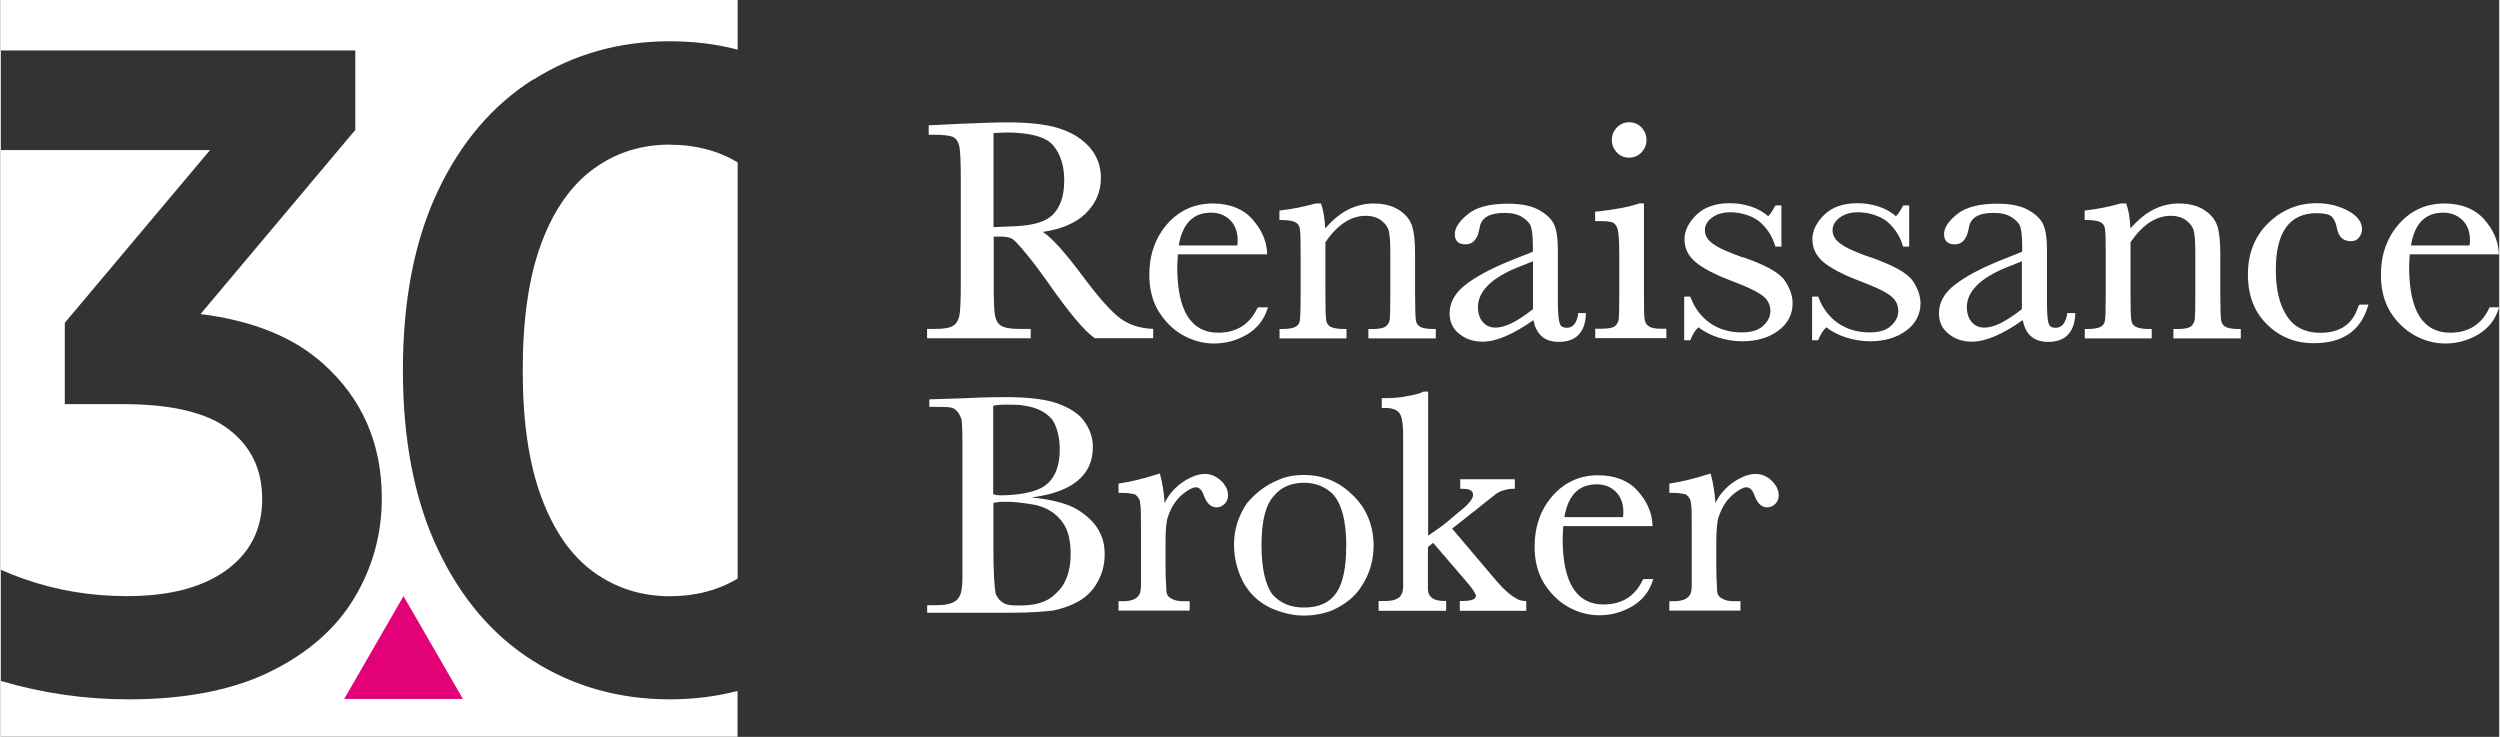
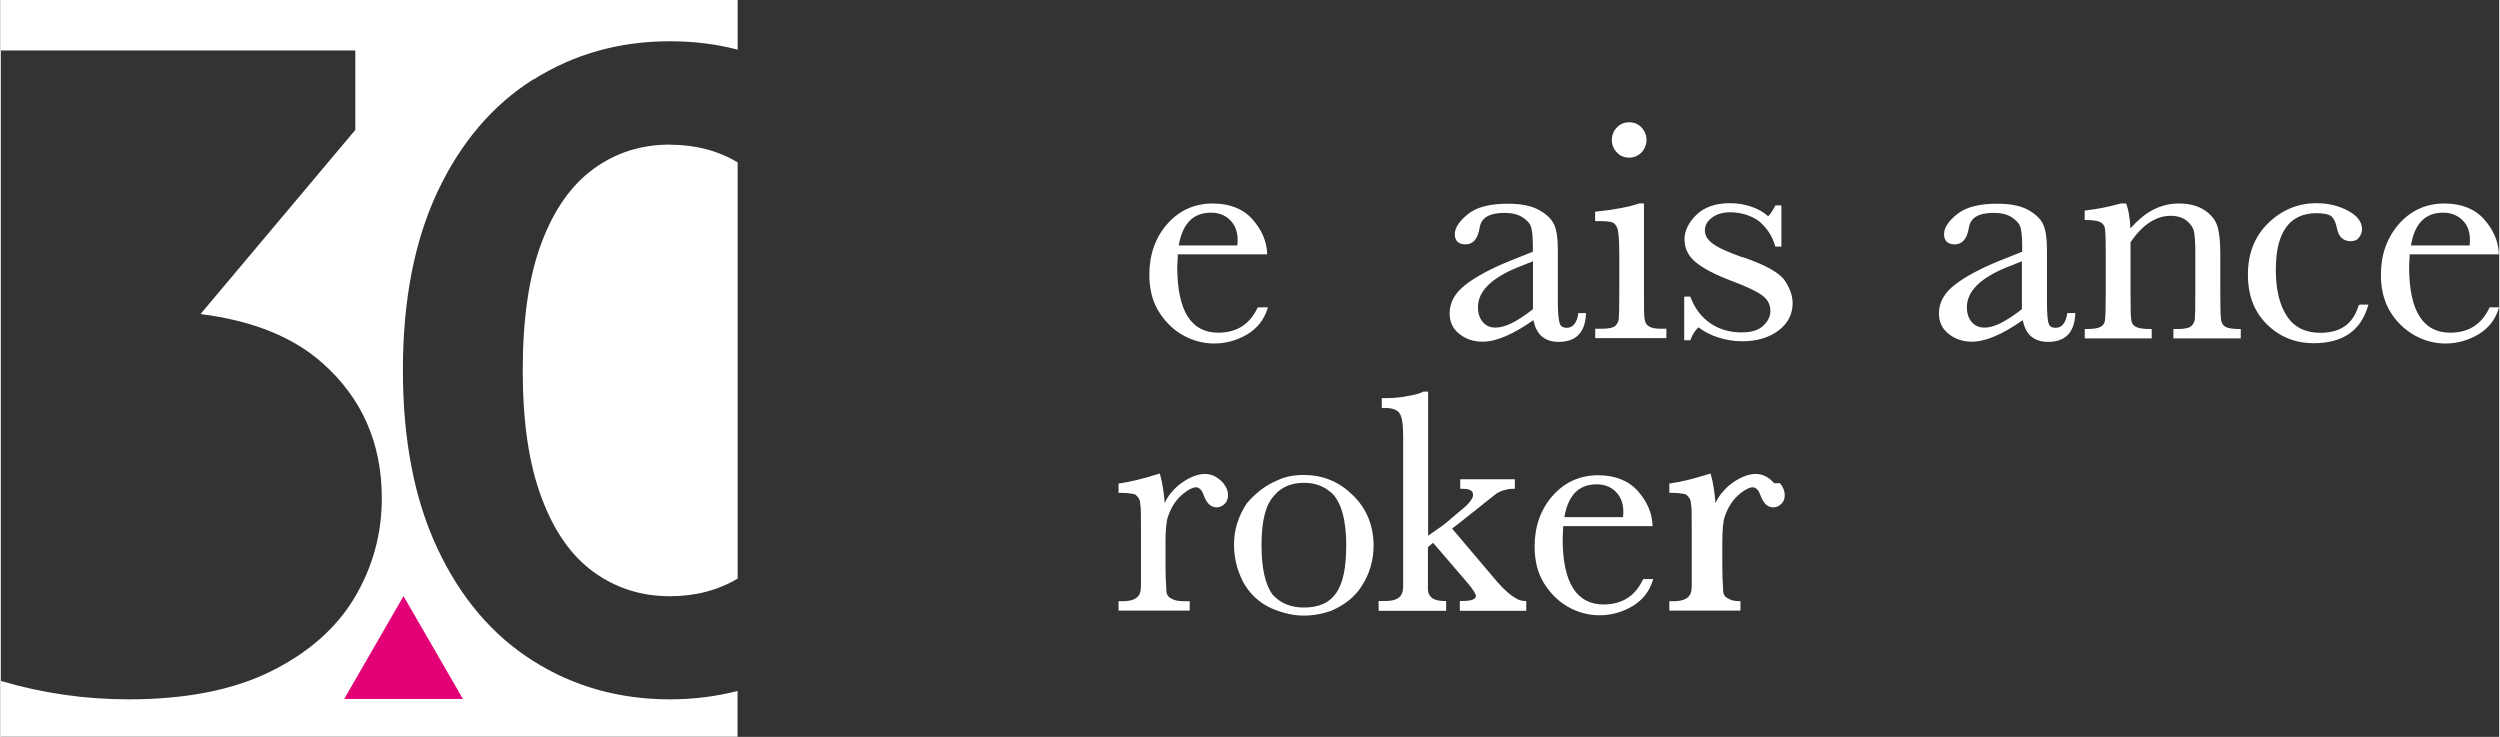
<svg xmlns="http://www.w3.org/2000/svg" id="Layer_1" data-name="Layer 1" viewBox="0 0 245.18 72.31" width="190" height="56">
  <rect x="0" y="0" width="245.18" height="72.31" fill="#333333" stroke="none" />
  <defs>
    <style>
      .cls-1 {
        fill: #fff;
      }

      .cls-2 {
        fill: #e20177;
      }
    </style>
  </defs>
  <g>
    <g>
      <path class="cls-1" d="M118.77,20.87c.73,0,1.36.23,1.85.71.49.48.76,1.14.76,2,0,0-.03.37-.03.51h-5.76c.39-2.17,1.42-3.22,3.18-3.22ZM123.32,30.22c-.76,1.62-2.06,2.43-3.85,2.43-1.33,0-2.33-.54-3-1.6-.68-1.08-1.02-2.71-1.02-4.87,0,0,.05-1.03.06-1.22h8.76v-.12c-.05-1.19-.54-2.31-1.45-3.33-.91-1.02-2.23-1.54-3.89-1.54-1.78,0-3.28.68-4.45,2-1.17,1.33-1.77,3.01-1.77,4.99,0,1.42.31,2.63.93,3.62.62.99,1.4,1.77,2.36,2.31s1.99.82,3.08.82c1.16,0,2.24-.31,3.23-.89.99-.6,1.65-1.43,1.99-2.51l.05-.15h-.96l-.06.06Z" />
-       <path class="cls-1" d="M99.68,22.2s-1.78.06-2.26.09v-9.23c.19,0,1.19-.06,1.19-.06,2.39,0,3.97.43,4.68,1.28.71.85,1.07,2,1.07,3.42,0,.81-.11,1.51-.31,2.06-.2.54-.49,1-.85,1.34-.36.34-.83.6-1.42.77-.59.17-1.3.29-2.1.32ZM109.89,31.26c-.88-.63-2.12-2.02-3.68-4.11-1.76-2.37-3.06-3.82-3.96-4.39,1.79-.26,3.2-.85,4.16-1.76,1.02-.97,1.55-2.17,1.55-3.54,0-1.19-.4-2.22-1.17-3.07-.77-.85-1.81-1.46-3.06-1.83-1.25-.37-2.87-.55-4.87-.55-1.16,0-2.7.05-4.71.14l-3.09.15v.92h.46c1.02,0,1.7.09,1.99.26s.46.46.56.91c.09.48.14,1.54.14,3.17v10.15c0,1.71-.05,2.82-.14,3.28-.09.43-.29.77-.6.97-.32.22-.93.32-1.78.32h-.79v.92h10.17v-.92h-1.11c-.91,0-1.53-.12-1.84-.34-.31-.23-.49-.57-.57-1.05-.08-.51-.11-1.6-.11-3.19v-4.48h.71c.54,0,.93.09,1.17.26.17.12.57.51,1.42,1.56.68.83,1.36,1.74,2.02,2.68,2.04,2.93,3.57,4.76,4.57,5.45l.03.02h5.73v-.92h-.11c-1.19-.05-2.24-.39-3.11-1.02Z" />
      <path class="cls-1" d="M239.68,20.87c.74,0,1.36.23,1.87.71.51.48.76,1.12.76,2,0,0-.03.37-.03.51h-5.76c.36-2.17,1.41-3.22,3.17-3.22ZM244.24,30.16l-.03.06c-.76,1.62-2.04,2.43-3.85,2.43-1.31,0-2.33-.54-3-1.6-.68-1.08-1.02-2.71-1.02-4.87,0,0,.04-1.03.06-1.22h8.74v-.12c-.05-1.19-.54-2.31-1.45-3.33-.91-1.02-2.23-1.54-3.89-1.54-1.78,0-3.28.68-4.45,2-1.17,1.33-1.78,3.01-1.78,4.99,0,1.42.31,2.63.91,3.62s1.41,1.76,2.36,2.31c.96.54,1.99.82,3.06.82,1.16,0,2.24-.31,3.23-.89.99-.6,1.65-1.43,1.99-2.51l.05-.15h-.94Z" />
      <path class="cls-1" d="M159.8,15.47c.46,0,.88-.17,1.21-.51.32-.34.49-.76.49-1.23s-.17-.88-.49-1.22c-.32-.34-.73-.51-1.21-.51s-.88.17-1.21.51c-.32.34-.49.74-.49,1.22s.17.89.49,1.23c.32.34.73.51,1.21.51Z" />
-       <path class="cls-1" d="M139.29,32.06c-.25-.14-.39-.35-.42-.63-.05-.31-.08-1.16-.08-2.62v-3.91c0-1.19-.09-2.06-.28-2.68-.19-.63-.62-1.17-1.28-1.6-.65-.43-1.5-.65-2.52-.65-.9,0-1.76.22-2.58.65-.76.4-1.48,1.02-2.16,1.79-.05-.96-.17-1.77-.39-2.36l-.03-.08h-.53c-1.14.32-2.3.55-3.43.68l-.11.02v.92h.12c.71,0,1.19.08,1.45.22.25.14.39.34.43.62.06.31.08,1.19.08,2.64v3.74c0,1.88-.05,2.51-.09,2.71-.06.26-.2.45-.45.57-.26.14-.73.2-1.41.2h-.12v.92h6.57v-.92h-.12c-.71,0-1.19-.08-1.44-.22-.25-.14-.39-.35-.43-.63-.06-.31-.08-1.16-.08-2.62v-5.05c.59-.86,1.22-1.51,1.87-1.94.65-.43,1.36-.65,2.07-.65.63,0,1.14.15,1.55.46.4.31.65.66.74,1.05.09.42.14,1.12.14,2.08v4.04c0,1.38-.02,2.22-.05,2.51-.03.26-.14.48-.35.68-.14.12-.48.29-1.36.29h-.39v.92h6.61v-.92h-.11c-.71,0-1.19-.08-1.44-.22Z" />
      <path class="cls-1" d="M231.38,29.99c-.54,1.79-1.76,2.67-3.76,2.67-1.45,0-2.55-.54-3.26-1.62-.73-1.09-1.1-2.62-1.1-4.54s.34-3.28,1.02-4.21c.66-.91,1.67-1.37,2.98-1.37.73,0,1.22.11,1.47.32.23.22.42.6.53,1.17.17.85.62,1.26,1.36,1.26.36,0,.63-.12.82-.39.19-.25.28-.51.28-.79,0-.72-.48-1.34-1.42-1.83-.91-.48-1.93-.72-3.03-.72-1.82,0-3.41.65-4.74,1.94-1.33,1.28-2.01,2.99-2.01,5.05s.62,3.67,1.87,4.9c1.24,1.23,2.78,1.85,4.59,1.85,2.83,0,4.61-1.22,5.32-3.64l.05-.15h-.82c-.08.02-.12.05-.14.09Z" />
-       <path class="cls-1" d="M183.47,25.26c-1.45-.51-2.44-.96-2.95-1.36-.51-.37-.76-.8-.76-1.31,0-.46.23-.88.68-1.22.46-.35,1.06-.54,1.82-.54,1.1,0,2.24.39,2.91.96.73.65,1.22,1.42,1.48,2.33l.03.08h.6v-4.04h-.59l-.03.06c-.28.52-.49.83-.68,1-.88-.79-2.27-1.28-3.77-1.28-1.39,0-2.5.39-3.27,1.14-.77.76-1.16,1.57-1.16,2.4,0,.89.37,1.65,1.1,2.25.71.6,1.9,1.22,3.51,1.83,1.59.6,2.53,1.06,3.08,1.48.49.38.74.88.74,1.49,0,.52-.23,1-.7,1.43-.46.45-1.17.66-2.13.66-2.35,0-4.17-1.25-5-3.43l-.03-.08h-.6v4.28h.6l.03-.08c.2-.51.46-.91.77-1.19,1.08.85,2.7,1.37,4.28,1.37,1.41,0,2.6-.34,3.54-1.03.94-.69,1.42-1.6,1.42-2.71,0-.71-.26-1.45-.77-2.2-.53-.76-1.89-1.51-4.14-2.31Z" />
      <path class="cls-1" d="M170.95,25.26c-1.45-.51-2.44-.96-2.96-1.36-.51-.37-.76-.8-.76-1.31,0-.46.23-.88.68-1.22.46-.35,1.07-.54,1.82-.54,1.1,0,2.24.39,2.91.96.73.65,1.22,1.42,1.48,2.33l.02.08h.6v-4.04h-.59l-.03.06c-.28.52-.49.83-.68,1-.88-.8-2.27-1.28-3.77-1.28-1.39,0-2.5.39-3.27,1.14-.77.76-1.17,1.57-1.17,2.4,0,.89.37,1.65,1.1,2.25.71.6,1.9,1.22,3.51,1.83,1.59.6,2.53,1.06,3.08,1.48.49.38.74.88.74,1.49,0,.52-.23,1-.7,1.43-.46.45-1.17.66-2.13.66-2.35,0-4.17-1.25-5-3.43l-.03-.08h-.6v4.28h.6l.03-.08c.2-.51.46-.91.77-1.19,1.08.85,2.7,1.37,4.28,1.37,1.41,0,2.61-.34,3.54-1.03.94-.69,1.42-1.6,1.42-2.71,0-.71-.26-1.45-.76-2.2-.49-.76-1.85-1.53-4.11-2.31Z" />
      <path class="cls-1" d="M218.31,32.06c-.25-.14-.37-.35-.42-.63-.05-.31-.08-1.19-.08-2.62v-3.91c0-1.19-.09-2.07-.28-2.68-.19-.63-.62-1.17-1.28-1.6-.65-.43-1.5-.65-2.52-.65-.9,0-1.76.22-2.58.65-.76.4-1.47,1.02-2.16,1.79-.05-.97-.17-1.77-.39-2.36l-.03-.08h-.53c-1.14.32-2.3.55-3.43.68l-.11.02v.92h.12c.71,0,1.19.08,1.44.22s.39.34.43.62c.06.31.08,1.17.08,2.64v3.74c0,1.52-.03,2.43-.09,2.71-.06.26-.2.45-.45.57-.26.14-.73.2-1.41.2h-.11v.92h6.57v-.92h-.12c-.71,0-1.19-.08-1.45-.22-.25-.14-.39-.35-.43-.63-.06-.31-.08-1.16-.08-2.62v-5.05c.59-.85,1.21-1.51,1.87-1.94.66-.43,1.34-.65,2.07-.65.63,0,1.14.15,1.54.46.4.31.65.66.74,1.05.09.42.14,1.11.14,2.08v4.04c0,1.43-.02,2.23-.05,2.51-.03.26-.14.48-.34.68-.2.18-.65.29-1.34.29h-.42v.92h6.61v-.92h-.12c-.66,0-1.14-.08-1.41-.22Z" />
      <path class="cls-1" d="M150.37,30.33c-.76.6-1.45,1.06-2.07,1.37s-1.16.45-1.62.45c-.51,0-.91-.17-1.24-.54-.32-.37-.48-.86-.48-1.46,0-1.55,1.31-2.86,3.89-3.91,0,0,1.25-.49,1.51-.6v4.7ZM154.81,30.78c-.15.92-.53,1.39-1.14,1.39-.36,0-.59-.14-.68-.42-.12-.32-.19-1.06-.19-2.23v-5.05c0-1.08-.12-1.9-.36-2.42-.25-.54-.73-1.02-1.47-1.43-.73-.42-1.76-.63-3.08-.63-1.76,0-3.09.34-3.92,1.03-.85.69-1.28,1.34-1.28,1.96,0,.66.36,1,1.05,1,.76,0,1.22-.55,1.39-1.66.17-.97.97-1.43,2.44-1.43.74,0,1.34.15,1.79.45.45.29.73.62.82.97.11.39.17,1,.17,1.85v.54c-.14.06-2.3.92-2.3.92-1.81.74-3.26,1.51-4.28,2.3-1.05.8-1.59,1.75-1.59,2.83,0,.83.32,1.53.96,2.02.63.51,1.39.76,2.27.76.68,0,1.45-.18,2.3-.55.8-.35,1.72-.88,2.69-1.56.14.66.39,1.19.77,1.54.42.39,1,.59,1.72.59,1.68,0,2.58-.91,2.67-2.71v-.12h-.79l.03.09Z" />
      <path class="cls-1" d="M161.71,32.01c-.23-.15-.36-.4-.4-.71-.05-.35-.06-1.22-.06-2.51v-8.83h-.45c-1.02.35-2.44.62-4.23.8l-.11.02v.92h.53c.56,0,.94.05,1.16.12.2.08.35.25.48.54.09.22.2.85.2,2.65v3.78c0,1.38-.02,2.23-.05,2.51-.03.26-.15.49-.34.68-.2.18-.65.28-1.34.28h-.63v.92h6.98v-.92h-.43c-.62.02-1.07-.08-1.3-.25Z" />
      <path class="cls-1" d="M198.35,30.33c-.76.6-1.47,1.06-2.07,1.37s-1.16.45-1.62.45c-.51,0-.91-.17-1.24-.54-.32-.37-.48-.86-.48-1.46,0-1.55,1.31-2.86,3.89-3.91,0,0,1.25-.49,1.51-.6v4.7ZM202.79,30.78c-.15.92-.53,1.39-1.14,1.39-.36,0-.59-.12-.68-.42-.12-.32-.17-1.06-.17-2.23v-5.05c0-1.08-.12-1.9-.36-2.42-.23-.54-.73-1.02-1.45-1.43-.73-.42-1.76-.63-3.08-.63-1.76,0-3.09.34-3.93,1.03-.85.68-1.28,1.34-1.28,1.96,0,.66.37,1,1.05,1,.75,0,1.22-.55,1.39-1.66.17-.97.96-1.43,2.44-1.43.74,0,1.34.15,1.79.45s.73.62.83.97c.11.39.17,1,.17,1.85v.54c-.14.06-2.3.92-2.3.92-1.81.74-3.25,1.51-4.28,2.3-1.05.8-1.59,1.75-1.59,2.83,0,.83.32,1.53.96,2.02.63.51,1.39.76,2.27.76.68,0,1.45-.18,2.3-.55.82-.35,1.72-.88,2.69-1.56.14.66.39,1.19.77,1.54.42.39,1,.59,1.72.59,1.68,0,2.58-.91,2.67-2.71v-.12h-.79l-.02.09Z" />
    </g>
    <g>
-       <path class="cls-1" d="M101.19,48.82c2.1.22,3.68.63,4.73,1.36,1.58,1.05,2.41,2.4,2.41,4.19,0,1.16-.31,2.2-.94,3.14-.83,1.26-2.21,1.99-4.09,2.4-.94.11-2.32.22-4.09.22h-8.3v-.74h.83c1.27,0,1.99-.22,2.32-.83.2-.31.31-.94.31-1.88v-12.14c0-1.88,0-3.04-.11-3.45-.2-.52-.42-.83-.83-1.05-.31-.11-.83-.11-1.89-.11h-.42v-.74l3.46-.11c2.1-.11,3.46-.11,3.99-.11,2.41,0,4.31.22,5.67.83.94.42,1.68.94,2.1,1.57.53.74.83,1.57.83,2.51,0,2.73-1.99,4.41-5.98,4.93ZM97.41,49.35v4.61c0,2.31.11,3.77.22,4.3.22.52.53.83,1.05,1.05.42.11.83.11,1.27.11,1.58,0,2.74-.31,3.57-1.16.94-.83,1.47-2.1,1.47-3.88,0-1.25-.22-2.31-.74-3.04-.63-.94-1.68-1.68-3.26-1.88-.74-.11-1.47-.22-2.41-.22-.31,0-.63,0-1.16.11ZM97.41,48.5c.31.11.53.11.63.11,1.88,0,3.26-.31,4.09-.74,1.16-.63,1.79-1.88,1.79-3.77,0-1.25-.31-2.31-.74-2.93-.63-.74-1.47-1.15-2.63-1.35-.53-.11-1.16-.11-1.89-.11-.42,0-.74,0-1.27.11v8.69" />
      <path class="cls-1" d="M119.98,47.42c-.49-.54-1.05-.91-1.82-.91s-1.68.39-2.6,1.12c-.59.51-1.05,1.09-1.34,1.74-.09-1.09-.23-2.03-.45-2.79l-.03-.11-.11.03c-1.51.48-2.78.79-3.85.94l-.09.02v.91h.42c.53,0,.91.08,1.21.15.32.25.49.54.49.88.08.31.08,1.17.08,2.48v5.58c0,.46-.08.82-.22.97-.23.37-.77.57-1.56.57h-.42v.92h6.98v-.92h-.59c-.53,0-.91-.08-1.14-.23-.37-.15-.56-.43-.56-.85,0-.11-.02-.26-.02-.46-.03-.43-.06-1.08-.06-1.97v-2.28c0-1.17.08-2.03.23-2.48.34-1,.82-1.74,1.55-2.31.45-.37.91-.6,1.19-.6.53,0,.71.6.87,1,.22.51.57.97,1.17.97.29,0,.56-.11.8-.35.51-.51.37-1.39-.06-1.91-.02-.05-.05-.08-.08-.11Z" />
-       <path class="cls-1" d="M174.03,47.42c-.49-.54-1.05-.91-1.82-.91s-1.68.39-2.6,1.12c-.58.51-1.05,1.09-1.34,1.74-.09-1.09-.23-2.03-.45-2.79l-.03-.11-.11.03c-1.51.48-2.78.79-3.85.94l-.09.02v.91h.42c.53,0,.91.08,1.21.15.32.25.49.54.49.88.08.31.08,1.17.08,2.48v5.58c0,.46-.08.82-.22.97-.23.37-.77.57-1.56.57h-.42v.92h6.98v-.92h-.59c-.53,0-.91-.08-1.14-.23-.37-.15-.56-.43-.56-.85,0-.11-.02-.26-.02-.46-.03-.43-.06-1.08-.06-1.97v-2.28c0-1.17.08-2.03.23-2.48.34-1,.82-1.74,1.54-2.31.45-.37.91-.6,1.19-.6.53,0,.71.6.87,1,.22.51.57.97,1.17.97.29,0,.56-.11.8-.35.51-.51.37-1.39-.06-1.91-.02-.05-.05-.08-.08-.11Z" />
+       <path class="cls-1" d="M174.03,47.42c-.49-.54-1.05-.91-1.82-.91s-1.68.39-2.6,1.12c-.58.51-1.05,1.09-1.34,1.74-.09-1.09-.23-2.03-.45-2.79l-.03-.11-.11.03c-1.51.48-2.78.79-3.85.94l-.09.02v.91h.42c.53,0,.91.08,1.21.15.32.25.49.54.49.88.08.31.08,1.17.08,2.48v5.58c0,.46-.08.82-.22.97-.23.37-.77.57-1.56.57h-.42v.92h6.98v-.92c-.53,0-.91-.08-1.14-.23-.37-.15-.56-.43-.56-.85,0-.11-.02-.26-.02-.46-.03-.43-.06-1.08-.06-1.97v-2.28c0-1.17.08-2.03.23-2.48.34-1,.82-1.74,1.54-2.31.45-.37.91-.6,1.19-.6.53,0,.71.6.87,1,.22.51.57.97,1.17.97.29,0,.56-.11.8-.35.51-.51.37-1.39-.06-1.91-.02-.05-.05-.08-.08-.11Z" />
      <path class="cls-1" d="M132.03,53.66c0,2.03-.32,3.54-.94,4.48-.7,1.02-1.73,1.48-3.21,1.48-1.3,0-2.29-.42-3.06-1.25-.73-.97-1.1-2.6-1.1-4.87,0-2.43.42-4.02,1.25-4.87.66-.82,1.67-1.25,2.91-1.25,1.1,0,1.96.32,2.75,1.02.94.94,1.41,2.67,1.41,5.25ZM132.34,48.27c-1.28-1.12-2.75-1.66-4.47-1.66-1.02,0-1.89.18-2.63.55-1.09.45-2.05,1.17-2.95,2.22-.85,1.26-1.27,2.63-1.27,4.05,0,1.28.29,2.48.88,3.65.63,1.17,1.56,2.05,2.8,2.62,1.13.48,2.16.71,3.18.71.9,0,1.85-.17,2.7-.48,1.34-.59,2.33-1.39,2.95-2.39.79-1.19,1.19-2.54,1.19-4.05-.02-2.11-.82-3.88-2.4-5.22Z" />
      <path class="cls-1" d="M156.62,47.53c.73,0,1.36.23,1.85.71.49.48.76,1.14.76,2,0,0-.03.37-.03.51h-5.76c.37-2.16,1.41-3.22,3.18-3.22ZM161.14,56.89c-.76,1.62-2.06,2.43-3.85,2.43-1.33,0-2.33-.54-3-1.6-.68-1.08-1.02-2.71-1.02-4.87,0,0,.05-1.03.06-1.22h8.76v-.12c-.05-1.19-.54-2.31-1.45-3.33-.91-1.02-2.23-1.54-3.89-1.54-1.78,0-3.28.68-4.45,2-1.17,1.32-1.78,3-1.78,4.99,0,1.42.31,2.63.93,3.62.62.99,1.41,1.77,2.36,2.31.96.54,1.99.82,3.08.82,1.16,0,2.24-.31,3.23-.89.99-.6,1.65-1.43,1.99-2.51l.05-.15h-.96l-.06.06Z" />
      <path class="cls-1" d="M149.51,58.97c-.29,0-.59-.09-.9-.31-.45-.23-1.08-.79-1.74-1.54l-4.45-5.25s.83-.63,1.07-.83c.23-.2,1.27-1,1.27-1,0,0,1.65-1.34,1.96-1.56.4-.31,1.17-.51,1.54-.51h.32v-.94h-5.36v.94h.32c.94,0,.94.46.94.62,0,.22-.19.74-1.44,1.69-.88.77-1.48,1.26-1.78,1.46l-1.19.83v-14.14h-.45l-.05.02c-.42.22-.97.32-1.55.42-.93.2-1.78.2-2.39.2h-.11v.96h.32c.66,0,1.19.18,1.39.49.34.35.39,1.49.39,2.33v14.67c0,.4-.08.86-.42,1.12-.37.29-.9.34-1.36.34h-.63v.96h6.63v-.96h-.11c-1.07,0-1.59-.32-1.68-1.05v-4.24l.51-.42,3.18,3.7c.97,1.11,1.02,1.45,1.02,1.49,0,.22-.14.52-1.36.52h-.22v.96h6.52v-.96h-.22v-.02Z" />
    </g>
  </g>
  <g>
    <g>
      <path class="cls-1" d="M65.66,14.19c-2.81,0-5.31.79-7.49,2.38-2.18,1.59-3.89,4.01-5.11,7.27-1.23,3.26-1.84,7.43-1.84,12.51s.61,9.18,1.84,12.47c1.22,3.29,2.93,5.73,5.11,7.31,2.18,1.58,4.68,2.38,7.49,2.38,2.5,0,4.72-.58,6.65-1.73V15.93c-1.94-1.15-4.15-1.73-6.65-1.73Z" />
-       <path class="cls-1" d="M0,14.73v41.19c.72.31,1.46.61,2.23.88,3.23,1.14,6.61,1.7,10.14,1.7,4.18,0,7.44-.85,9.78-2.56,2.33-1.7,3.5-4.02,3.5-6.95s-1.08-5.14-3.23-6.82c-2.15-1.67-5.62-2.51-10.4-2.51h-5.74v-7.98l14.25-16.95H0Z" />
      <path class="cls-1" d="M52.25,7.82c3.98-2.51,8.45-3.77,13.41-3.77,2.33,0,4.55.27,6.65.82V0H0v4.95h34.79v7.8l-15.19,18.07c5.1.64,9.1,2.25,12,4.84,3.86,3.44,5.79,7.85,5.79,13.23,0,3.53-.9,6.79-2.69,9.78-1.79,2.99-4.53,5.4-8.21,7.22-3.68,1.82-8.33,2.74-13.95,2.74-4.28,0-8.46-.6-12.55-1.81v5.48h72.31v-4.49c-2.1.54-4.32.82-6.65.82-4.96,0-9.43-1.26-13.41-3.77-3.98-2.51-7.1-6.17-9.37-10.99-2.27-4.81-3.41-10.66-3.41-17.54s1.14-12.72,3.41-17.54c2.27-4.81,5.4-8.48,9.37-10.99Z" />
    </g>
    <polygon class="cls-2" points="39.52 58.5 33.7 68.59 45.35 68.59 39.52 58.5" />
  </g>
</svg>